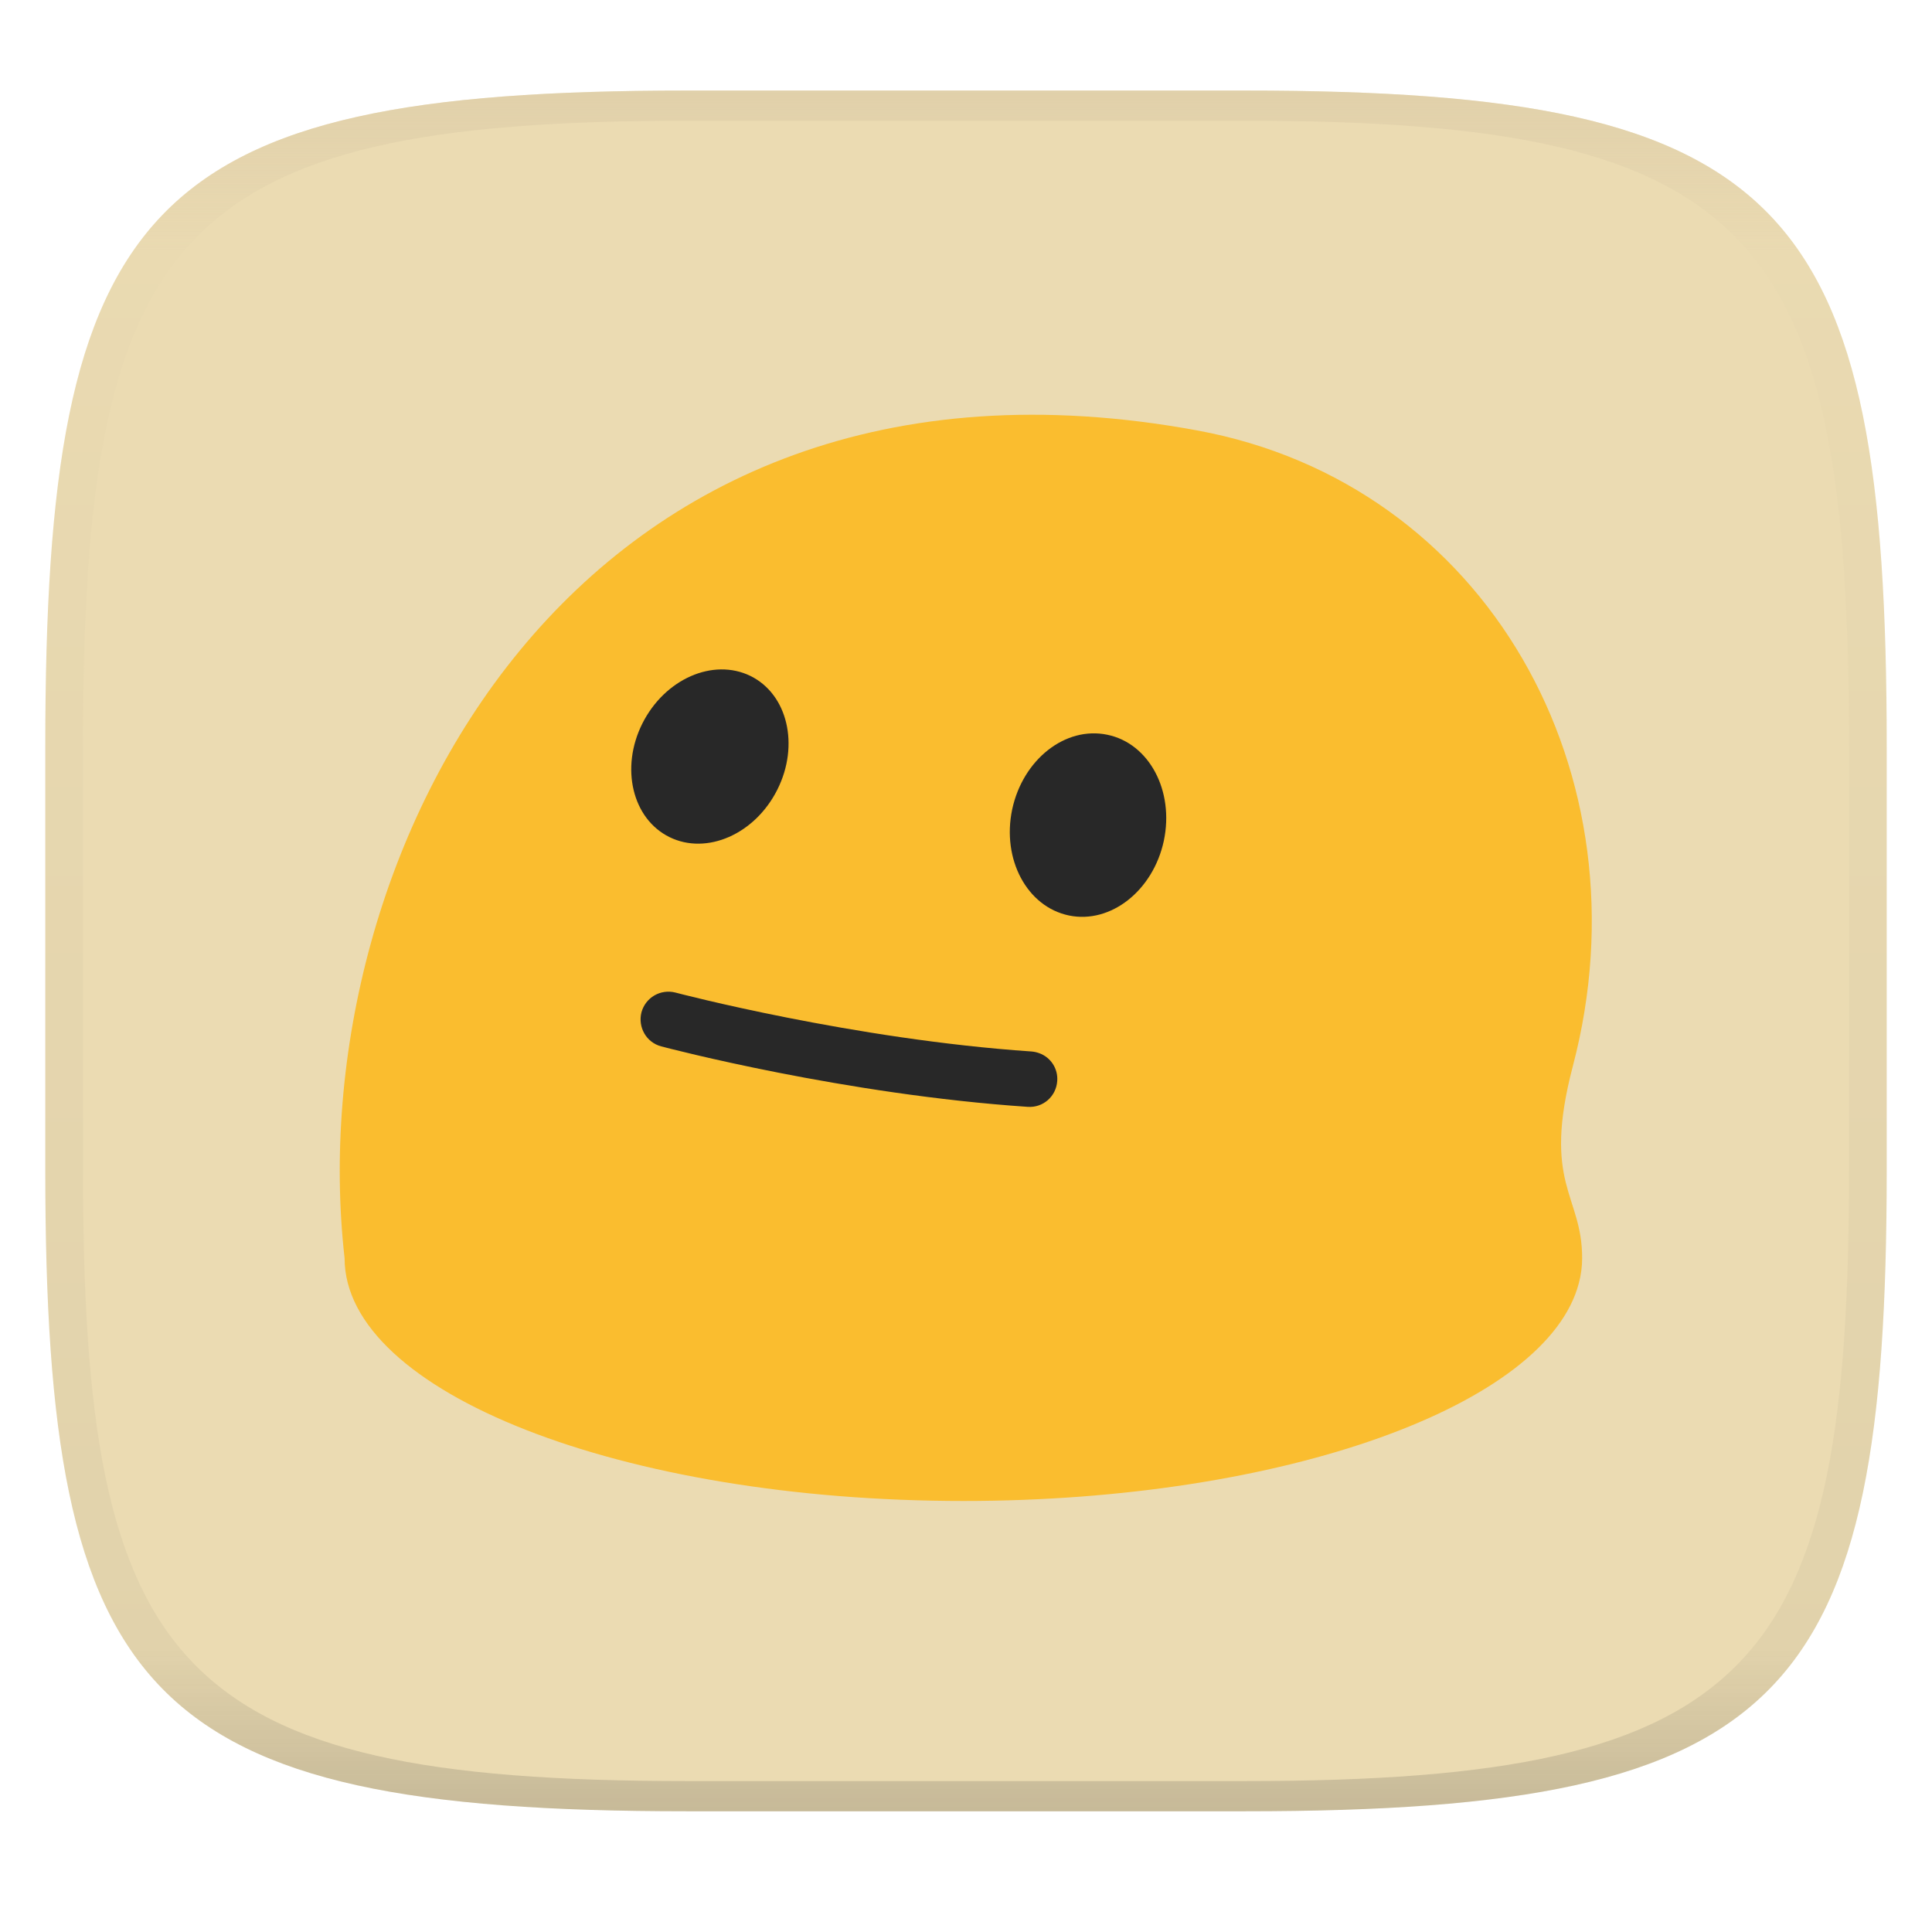
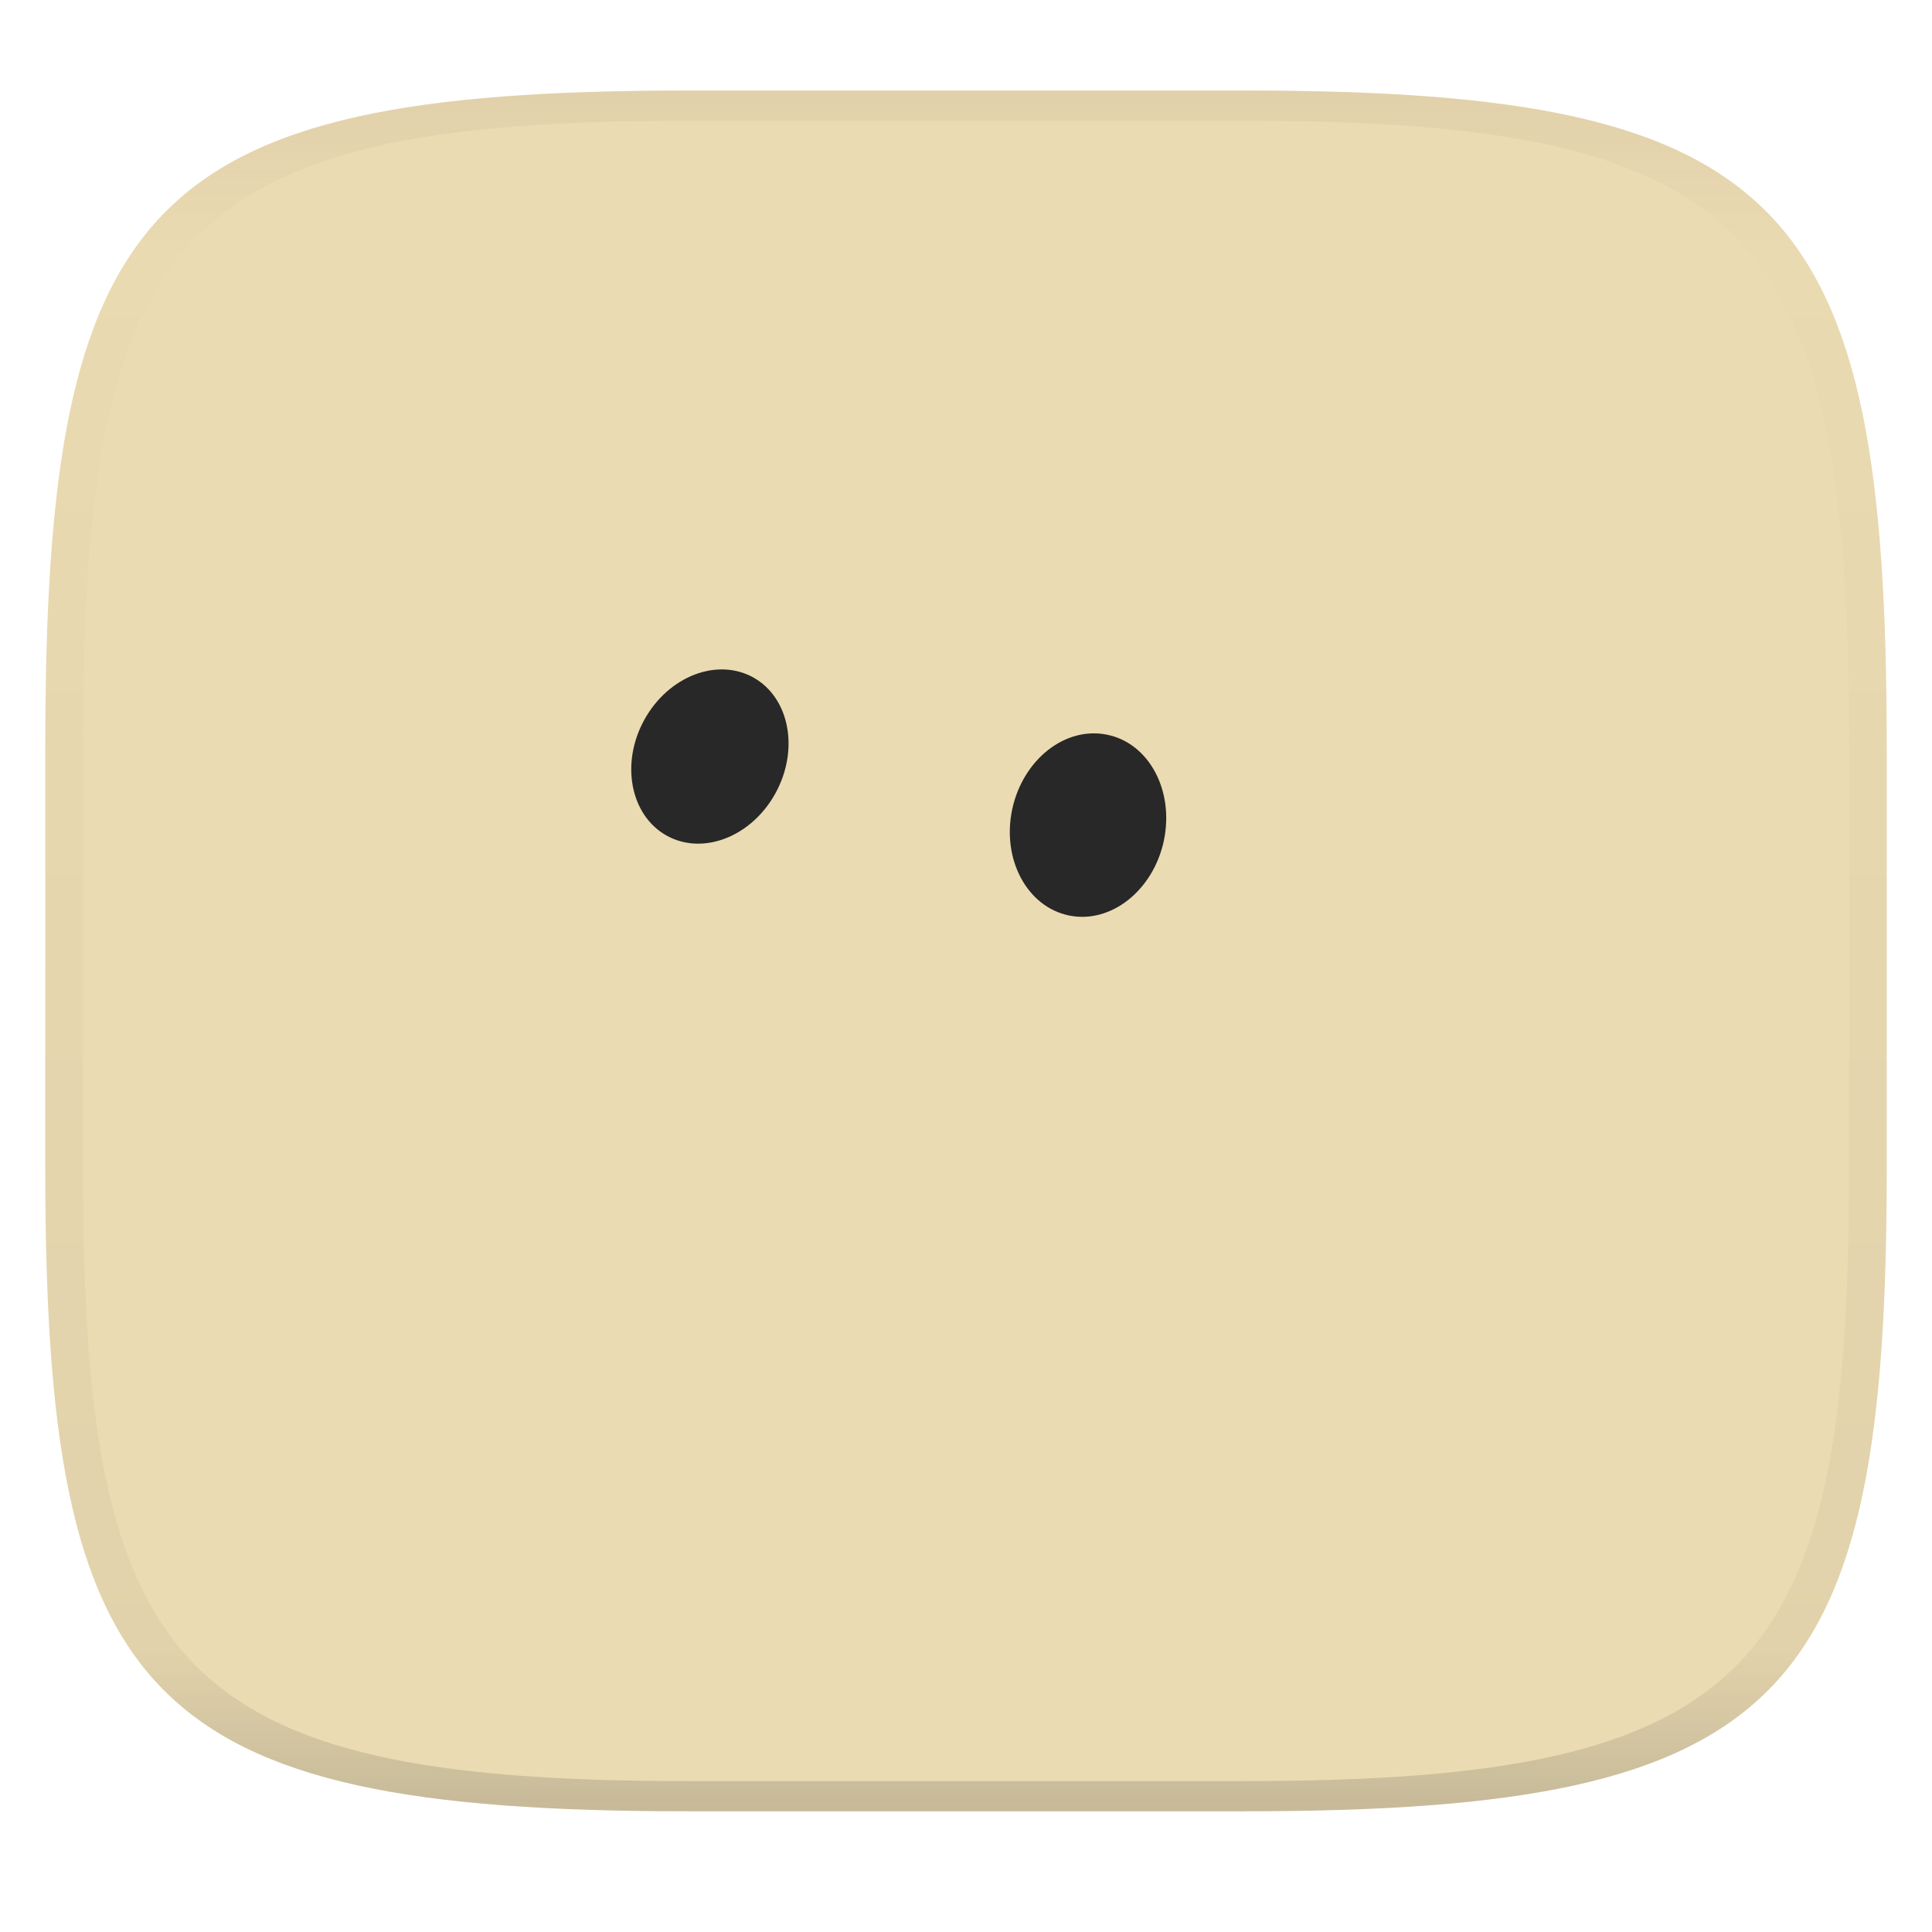
<svg xmlns="http://www.w3.org/2000/svg" width="256" height="256" style="isolation:isolate" version="1.1">
  <g transform="translate(0 -.118)" filter="url(#a)">
    <linearGradient id="b" x1=".5" x2=".5" y2="1" gradientTransform="matrix(244,0,0,228,5.981,12.12)" gradientUnits="userSpaceOnUse">
      <stop stop-color="#ebdbb2" offset="0" />
      <stop stop-color="#ebdbb2" offset="1" />
    </linearGradient>
    <path d="m165 12.12c72 0 85 15 85 87v56c0 70-13 85-85 85h-74c-72 0-85-15-85-85v-56c0-72 13-87 85-87z" fill="url(#b)" />
  </g>
  <defs>
    <linearGradient id="linearGradient31" x1=".5" x2=".5" y2="1" gradientTransform="matrix(244,0,0,228,5.988,12.12)" gradientUnits="userSpaceOnUse">
      <stop stop-color="#d5c4a1" offset="0" />
      <stop stop-color="#d5c4a1" stop-opacity=".098" offset=".1" />
      <stop stop-color="#282828" stop-opacity=".1" offset=".9" />
      <stop stop-color="#282828" stop-opacity=".4" offset="1" />
    </linearGradient>
  </defs>
  <g transform="matrix(1.303 0 0 1.303 44.63 43.53)">
-     <path d="m125.7 74.99c7.79-29.66-8.73-59.22-38.23-64.63-63.42-11.67-91.31 43.31-86.68 84.18 0 13.63 28.17 24.69 62.93 24.69 32.58 0 59.37-9.73 62.59-22.17 0.22-0.83 0.33-1.67 0.33-2.52 0.01-6.48-4.12-7.46-0.94-19.55z" fill="#fabd2f" />
    <path d="m31.07 40.17c2.28-4.54 7.2-6.69 10.99-4.84 3.78 1.86 5.01 7.03 2.74 11.56s-7.18 6.69-10.97 4.83c-3.78-1.86-5.02-7.04-2.76-11.55z" fill="#282828" />
-     <path d="m73.26 76.53c0.1-1.28-0.68-2.43-1.84-2.84-0.25-0.09-0.51-0.15-0.78-0.17-18.1-1.23-36.02-5.94-36.2-5.99-1.52-0.39-3.05 0.5-3.46 2.01-0.38 1.51 0.49 3.06 2.01 3.46 0.75 0.2 18.63 4.89 37.27 6.15 1.56 0.11 2.89-1.06 3-2.62z" fill="#282828" />
    <path d="m84.1 52.1c-1.09 5.07-5.41 8.47-9.65 7.59-4.27-0.89-6.84-5.72-5.77-10.79 1.09-5.08 5.41-8.48 9.67-7.59 4.25 0.87 6.83 5.69 5.75 10.79z" fill="#282828" />
  </g>
  <g transform="translate(.001 -.118)" opacity=".5">
    <path d="m91 12.12c-72 0-85 15-85 87v56c0 70 13 85 85 85h74c72 0 85-15 85-85v-56c0-72-13-87-85-87zm0 4h74c68 0 80 15 80 83v56c0 66-12 81-80 81h-74c-68 0-80-15-80-81v-56c0-68 12-83 80-83z" fill="url(#linearGradient31)" opacity="1" />
  </g>
</svg>